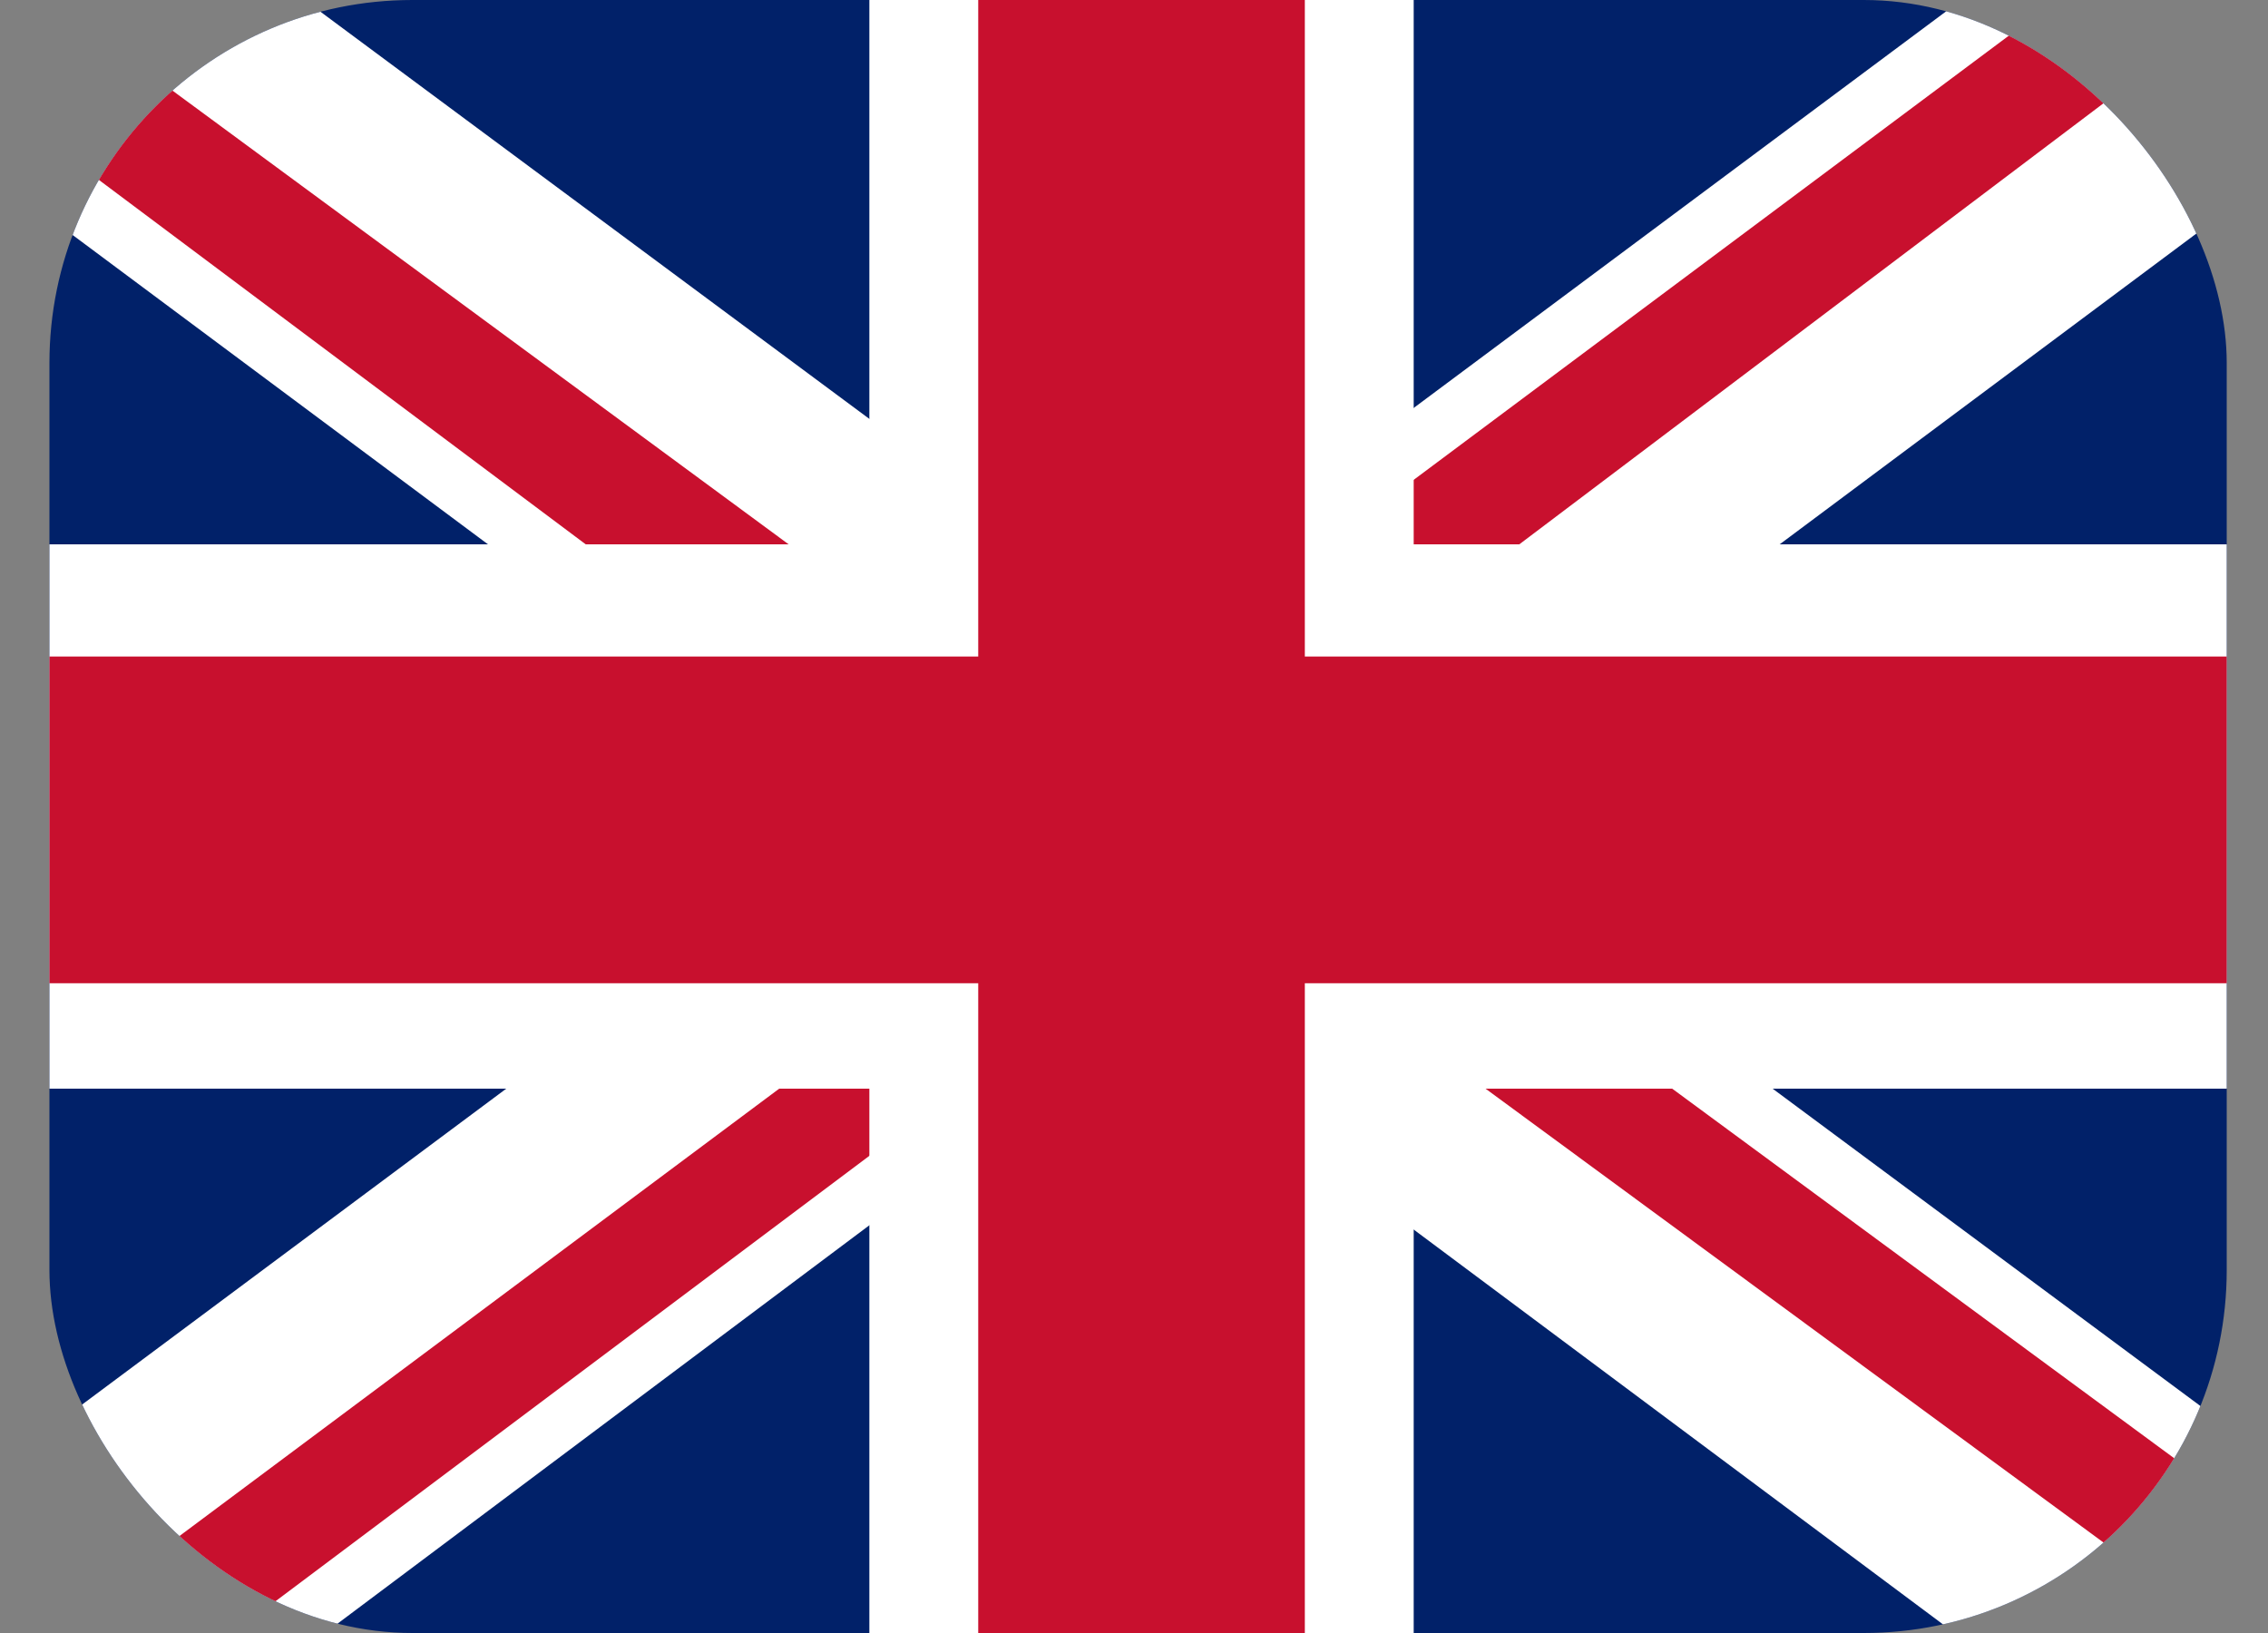
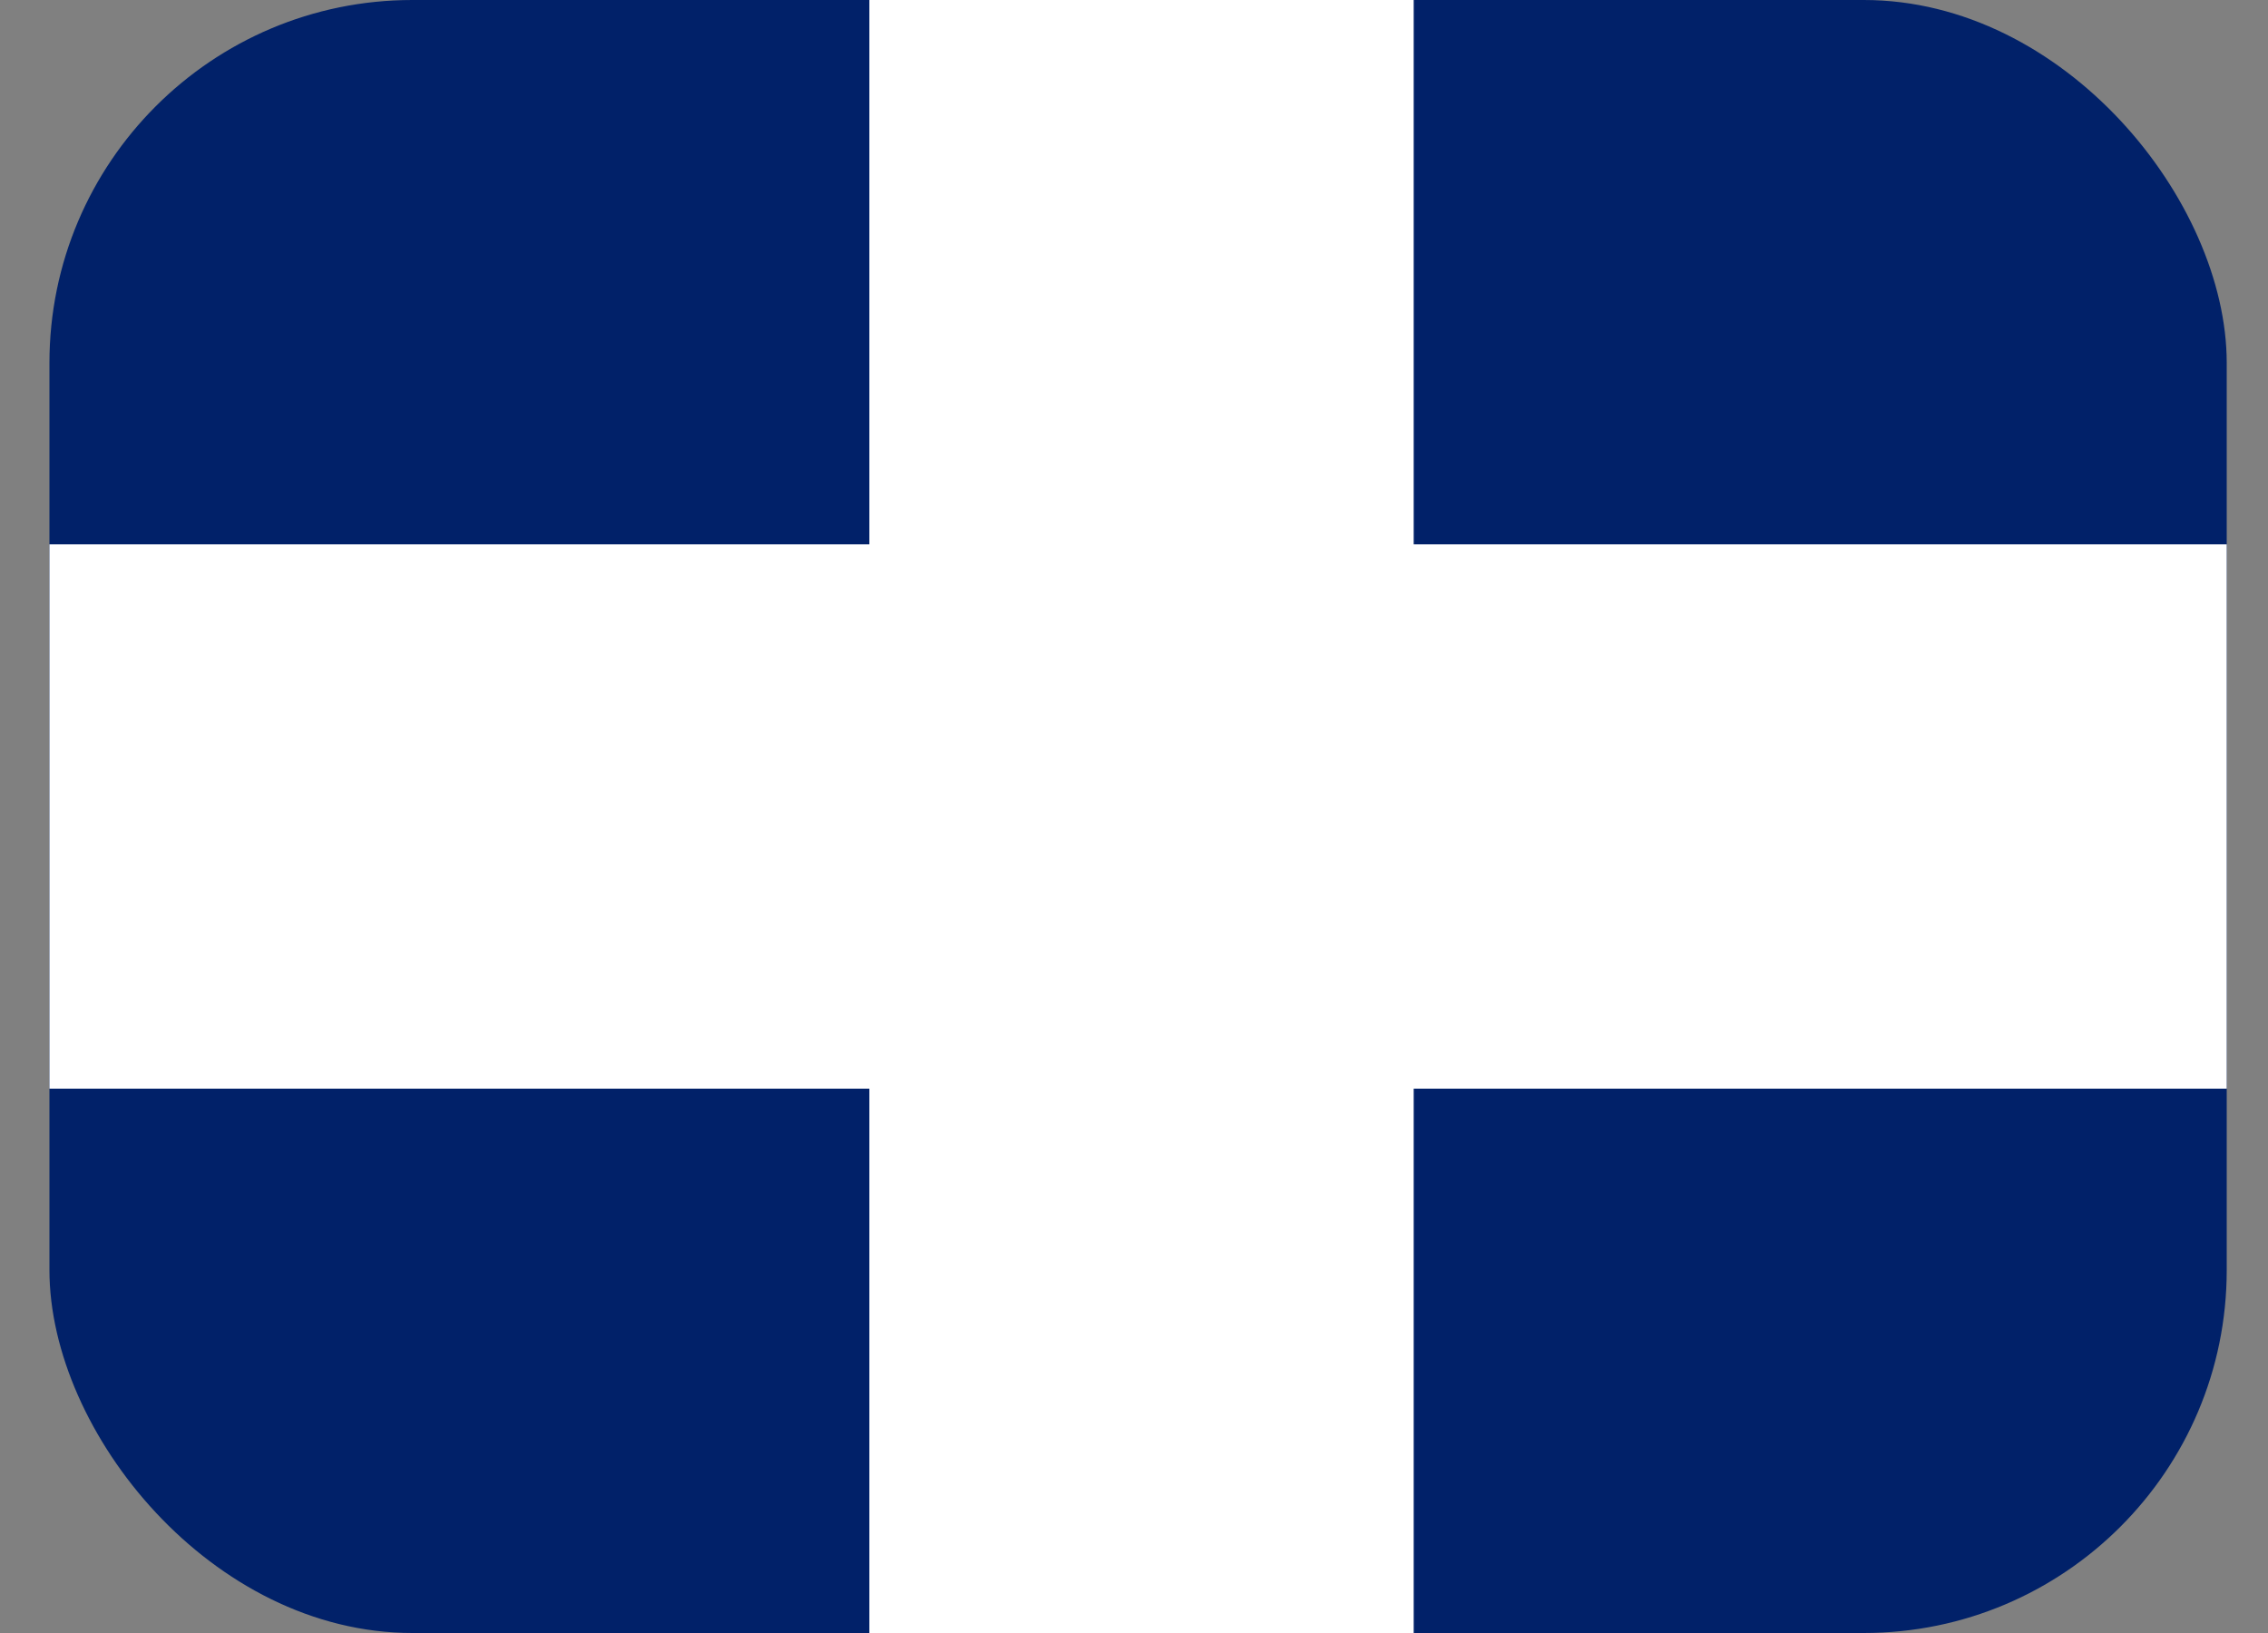
<svg xmlns="http://www.w3.org/2000/svg" width="25" height="18" viewBox="0 0 25 18" fill="none">
  <rect x="0" y="0" width="25" height="18" fill="#808080" stroke="none" />
  <g clip-path="url(#clip0_11_636)">
    <path d="M0.545 0H24.545V18H0.545V0Z" fill="#012169" />
-     <path d="M3.358 0L12.508 6.787L21.62 0H24.545V2.325L15.545 9.037L24.545 15.713V18H21.545L12.545 11.287L3.583 18H0.545V15.75L9.508 9.075L0.545 2.4V0H3.358Z" fill="white" />
-     <path d="M16.445 10.537L24.545 16.5V18L14.383 10.537H16.445ZM9.545 11.287L9.77 12.6L2.57 18H0.545L9.545 11.287ZM24.545 0V0.113L15.208 7.162L15.283 5.513L22.67 0H24.545ZM0.545 0L9.508 6.6H7.258L0.545 1.575V0Z" fill="#C8102E" />
    <path d="M9.583 0V18H15.583V0H9.583ZM0.545 6V12H24.545V6H0.545Z" fill="white" />
-     <path d="M0.545 7.237V10.838H24.545V7.237H0.545ZM10.783 0V18H14.383V0H10.783Z" fill="#C8102E" />
  </g>
  <defs>
    <clipPath id="clip0_11_636">
      <rect x="0.545" width="24" height="18" rx="4" fill="white" />
    </clipPath>
  </defs>
</svg>